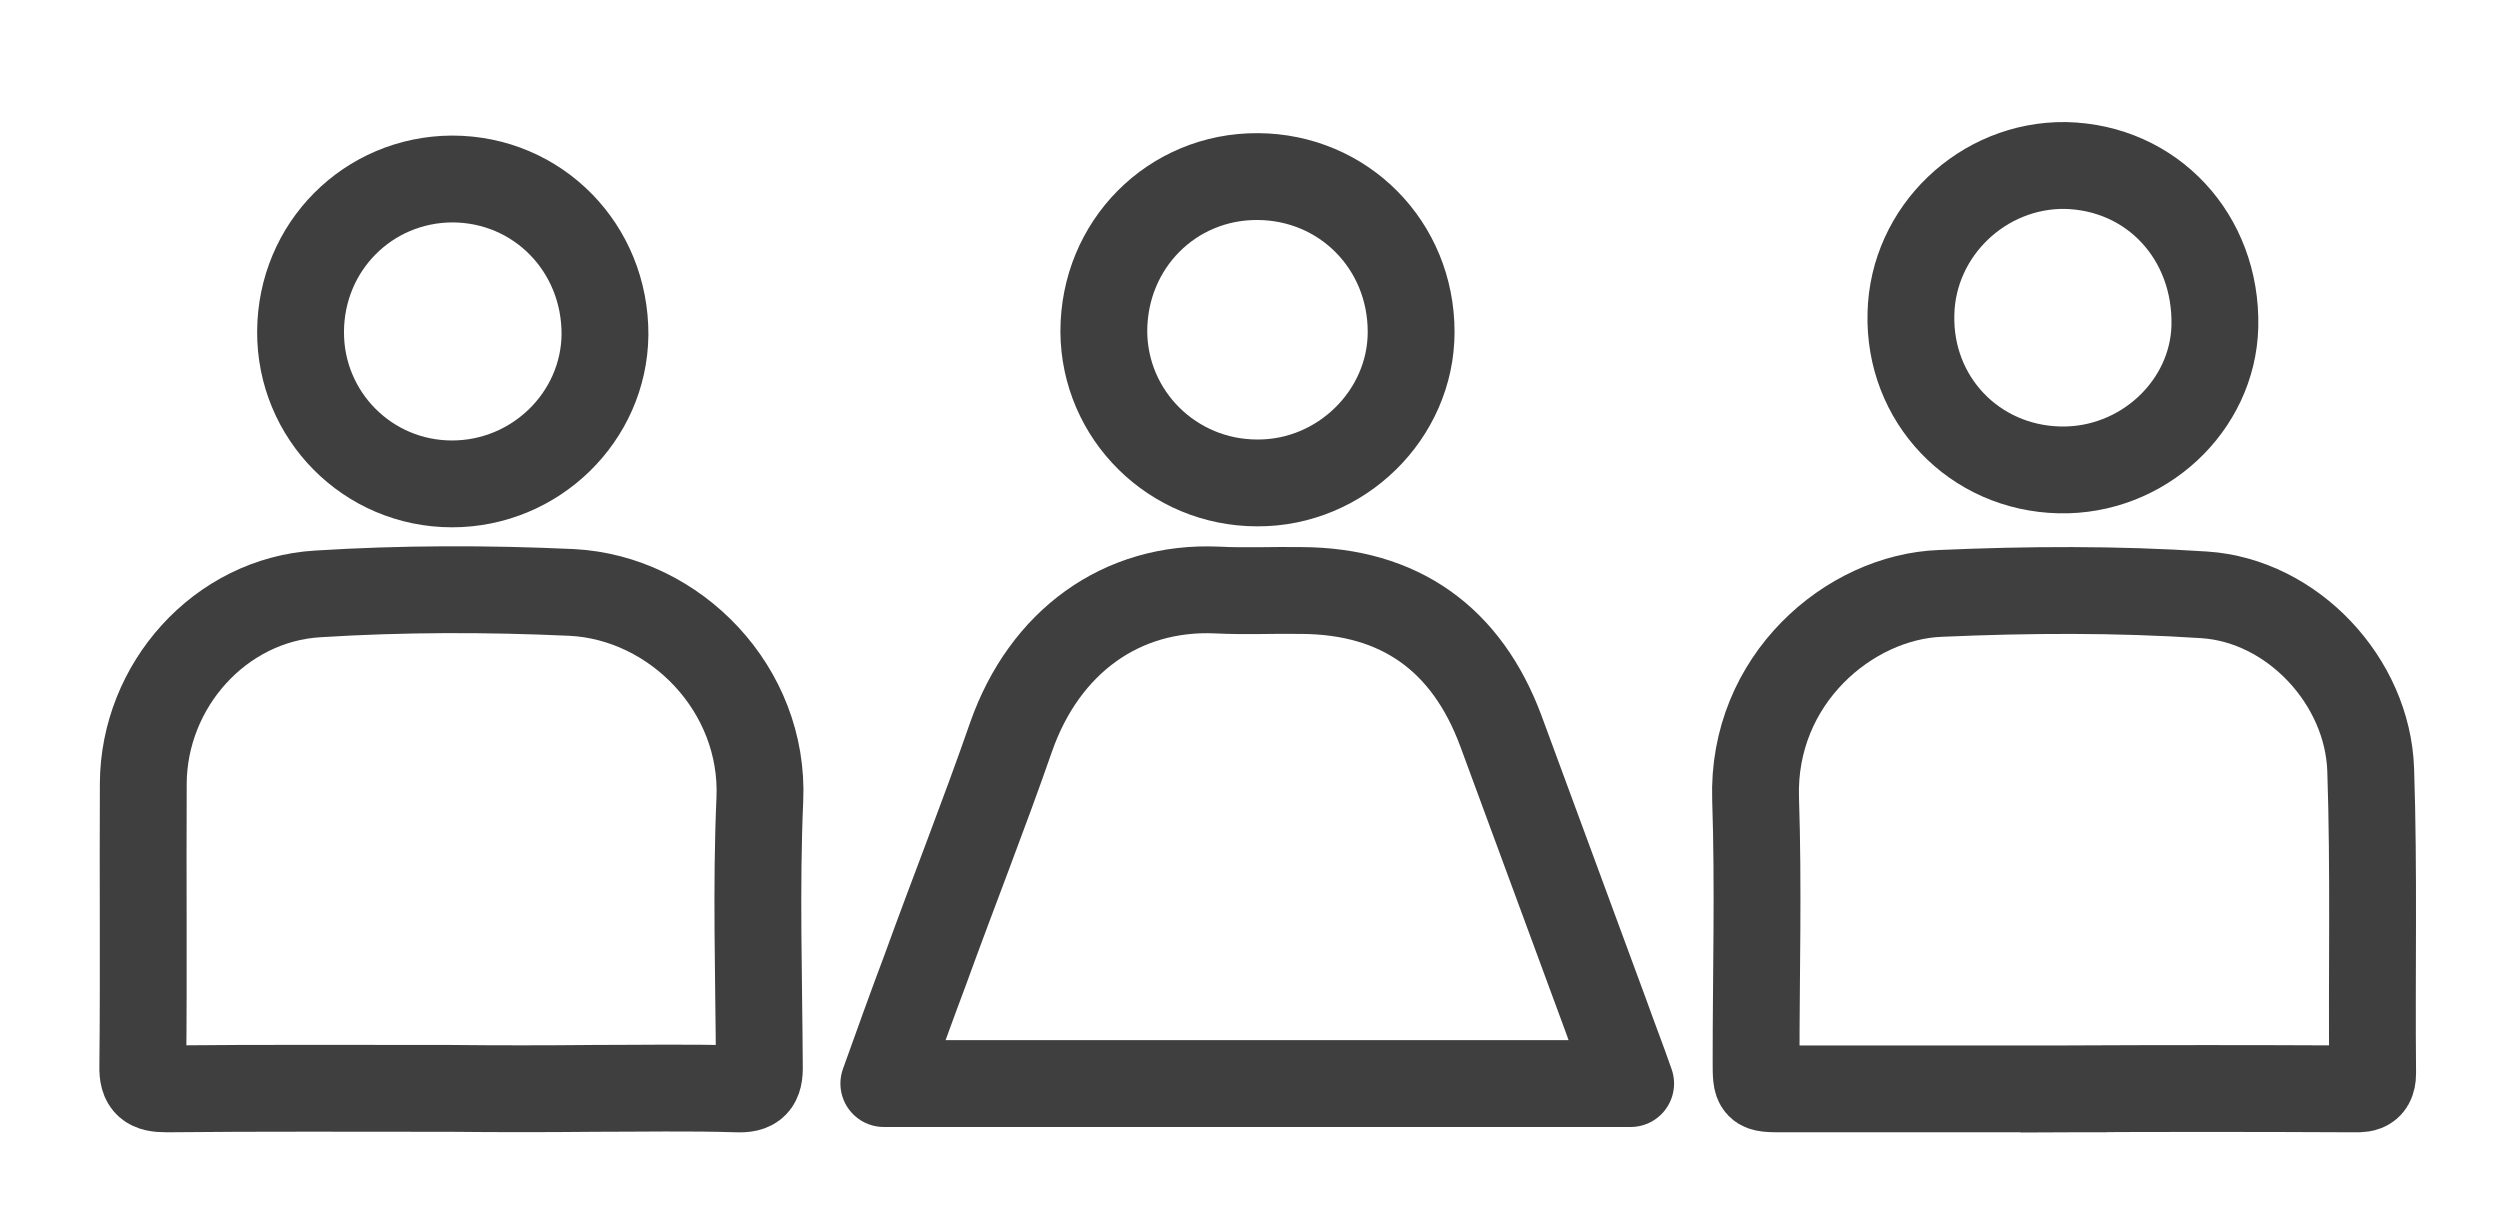
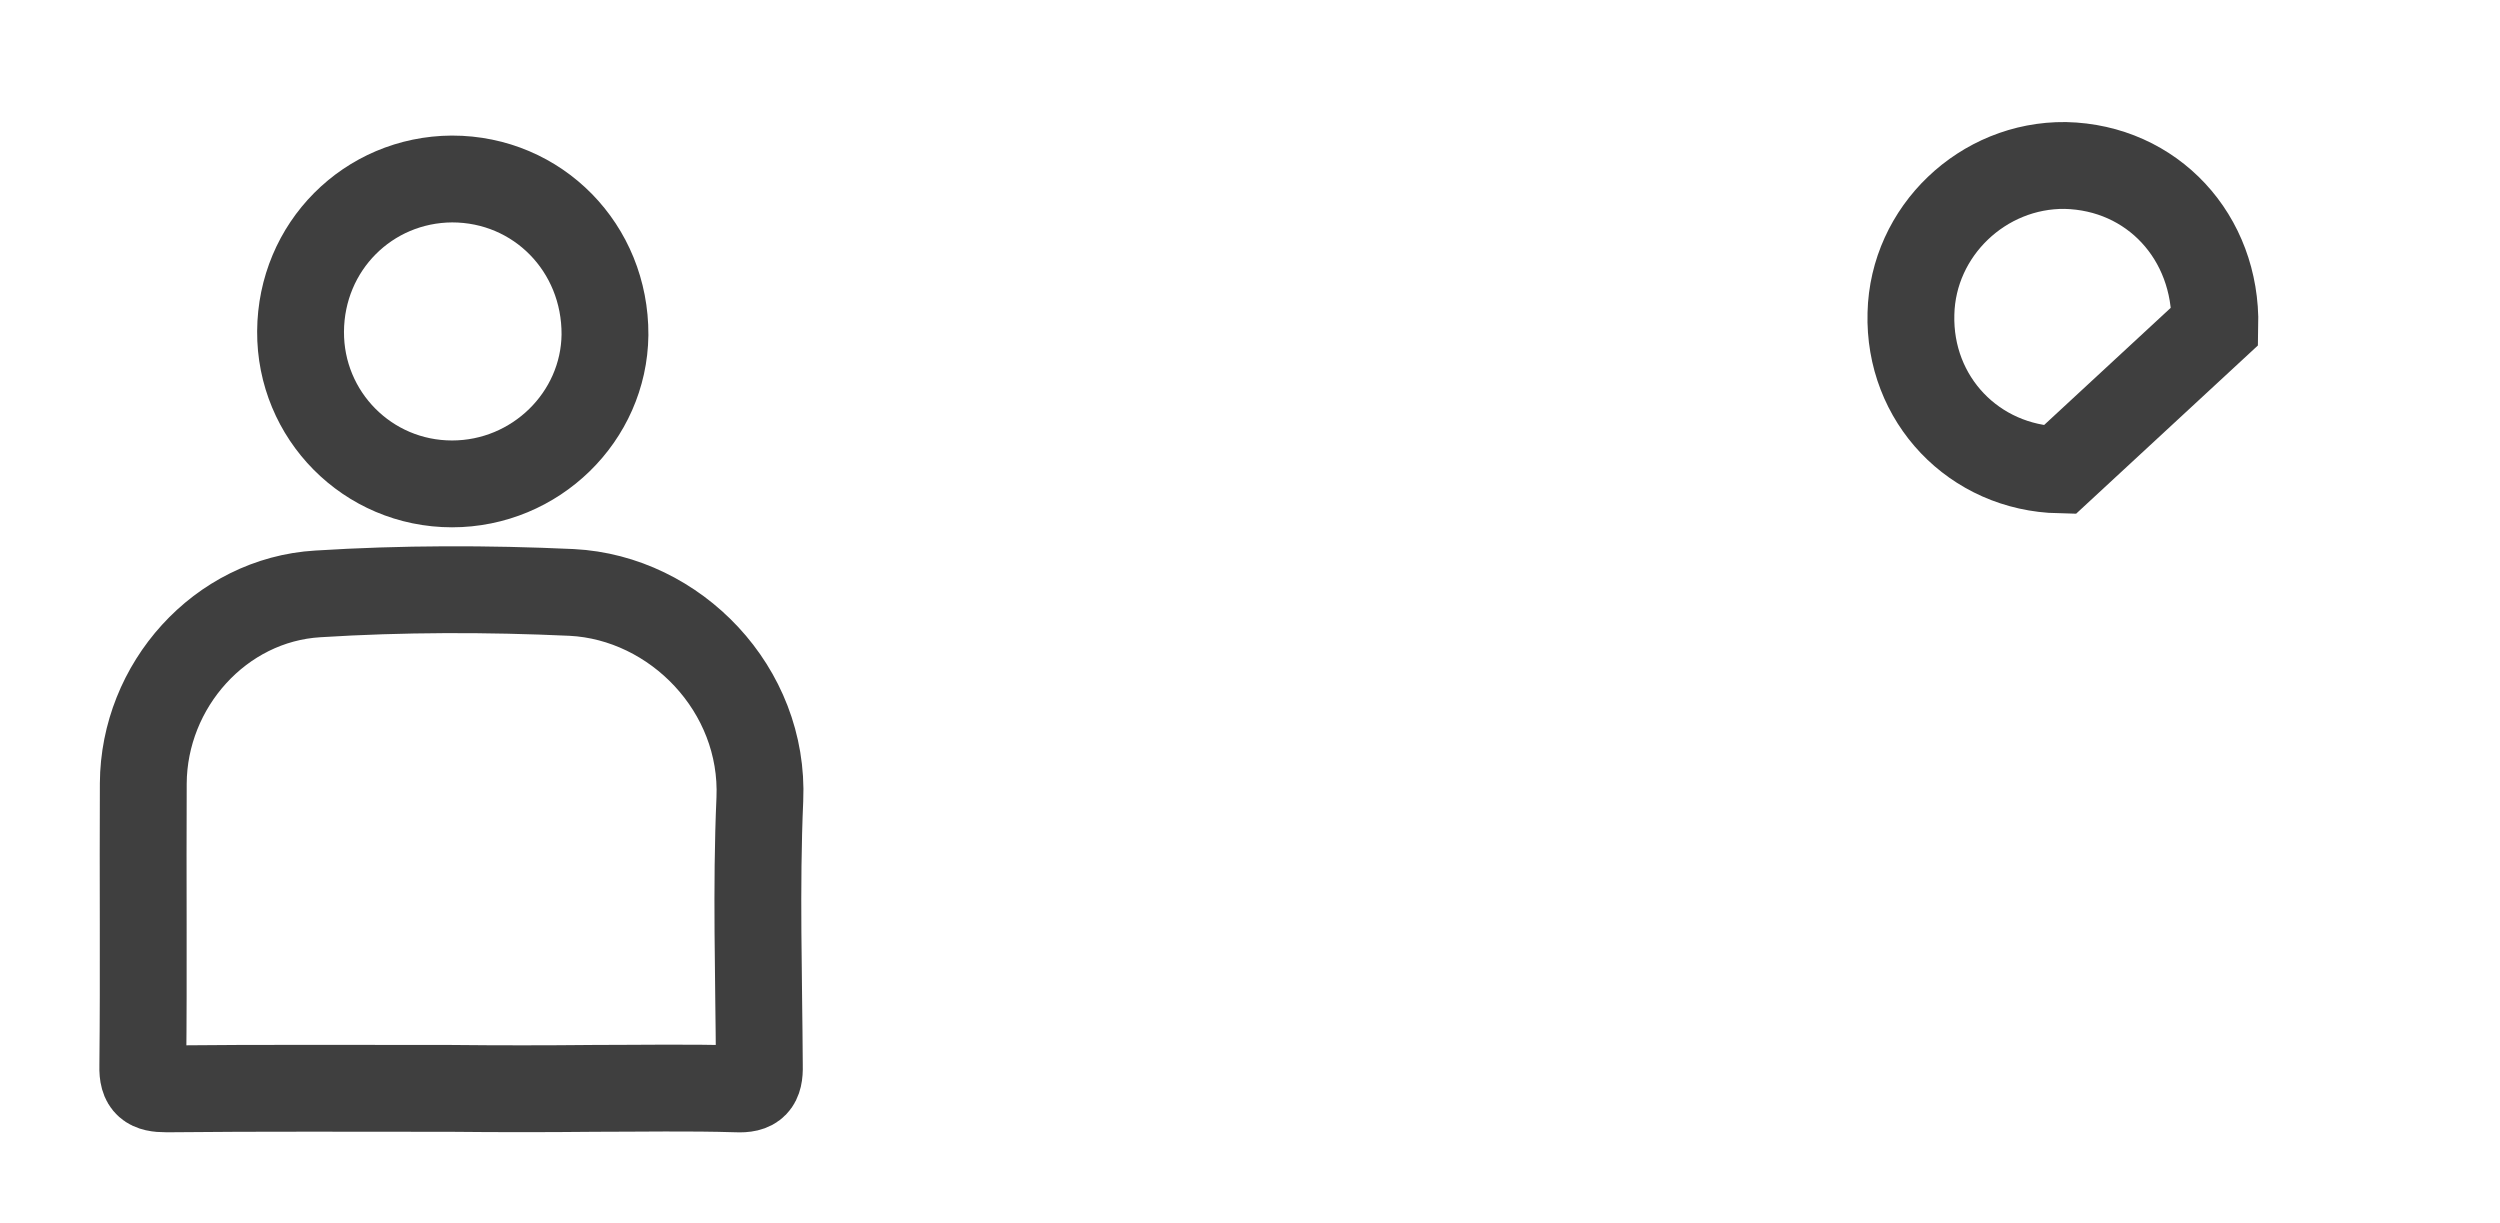
<svg xmlns="http://www.w3.org/2000/svg" version="1.1" id="Layer_1" x="0px" y="0px" viewBox="0 0 518.2 253.4" style="enable-background:new 0 0 518.2 253.4;" xml:space="preserve">
  <style type="text/css"> .st0{fill:none;stroke:#3F3F3F;stroke-width:18;stroke-miterlimit:10;} .st1{fill:none;stroke:#3F3F3F;stroke-width:18;stroke-linecap:round;stroke-linejoin:round;stroke-miterlimit:10;} </style>
  <path class="st0" d="M93.5,225.6c-19.7,0-39.4-0.1-59,0.1c-3.6,0-5-0.9-4.9-4.7c0.2-19.5,0-39.1,0.1-58.6 c0.1-20.3,15.9-38.1,36.2-39.3c17.5-1.1,35.1-1.1,52.6-0.3c21.5,1.1,40,20.1,39,42.9c-0.8,18.3-0.2,36.8-0.1,55.2 c0.1,3.7-1,5-4.8,4.8c-9.8-0.3-19.7-0.1-29.5-0.1C113.1,225.7,103.3,225.7,93.5,225.6L93.5,225.6z" />
-   <path class="st0" d="M427.8,225.7c-19.4,0-38.8,0-58.2,0c-5.6,0-5.6,0-5.6-5.8c0-18.1,0.5-36.2-0.1-54.3 c-0.8-24.8,19.5-41.9,38.3-42.6c18.2-0.8,36.5-0.9,54.7,0.3c18.3,1.2,33.9,17.9,34.5,36.3c0.7,21,0.2,41.9,0.4,62.9 c0,3.6-2.4,3.2-4.6,3.2C467.4,225.6,447.6,225.6,427.8,225.7C427.8,225.6,427.8,225.6,427.8,225.7z" />
-   <path class="st1" d="M183.2,224.6c2.9-8.1,5.7-15.9,8.6-23.6c5.9-16.3,12.1-31.9,17.8-48.3c6.9-19.6,22.8-31.3,42.7-30.4 c5.8,0.3,11.7,0,17.5,0.1c20.3,0.1,34.2,10,41.3,29.1c7.3,19.9,14.5,39.2,21.8,59.1c1.6,4.5,3.4,9.1,5.1,14 C286.3,224.6,235.1,224.6,183.2,224.6z" />
-   <path class="st0" d="M228.8,68.7c0-18,14.1-32.2,31.9-32.1c17.8,0.1,31.8,14.2,31.8,32.2c0,17.1-14.5,31.4-31.9,31.3 C243.1,100.1,228.9,86.1,228.8,68.7z" />
  <path class="st0" d="M62.3,68.7c0.1-17.6,14-31.5,31.4-31.6c17.8,0,31.8,14.3,31.7,32.3c-0.2,17-14.4,30.9-31.7,30.9 C76.2,100.3,62.2,86.1,62.3,68.7z" />
-   <path class="st0" d="M426.9,97.4C409.2,97,395.6,82.8,396.1,65c0.4-17.1,14.9-30.9,32-30.7c18,0.4,31.4,14.8,31,33.3 C458.7,84.2,444.1,97.8,426.9,97.4z" />
+   <path class="st0" d="M426.9,97.4C409.2,97,395.6,82.8,396.1,65c0.4-17.1,14.9-30.9,32-30.7c18,0.4,31.4,14.8,31,33.3 z" />
  <g> </g>
</svg>